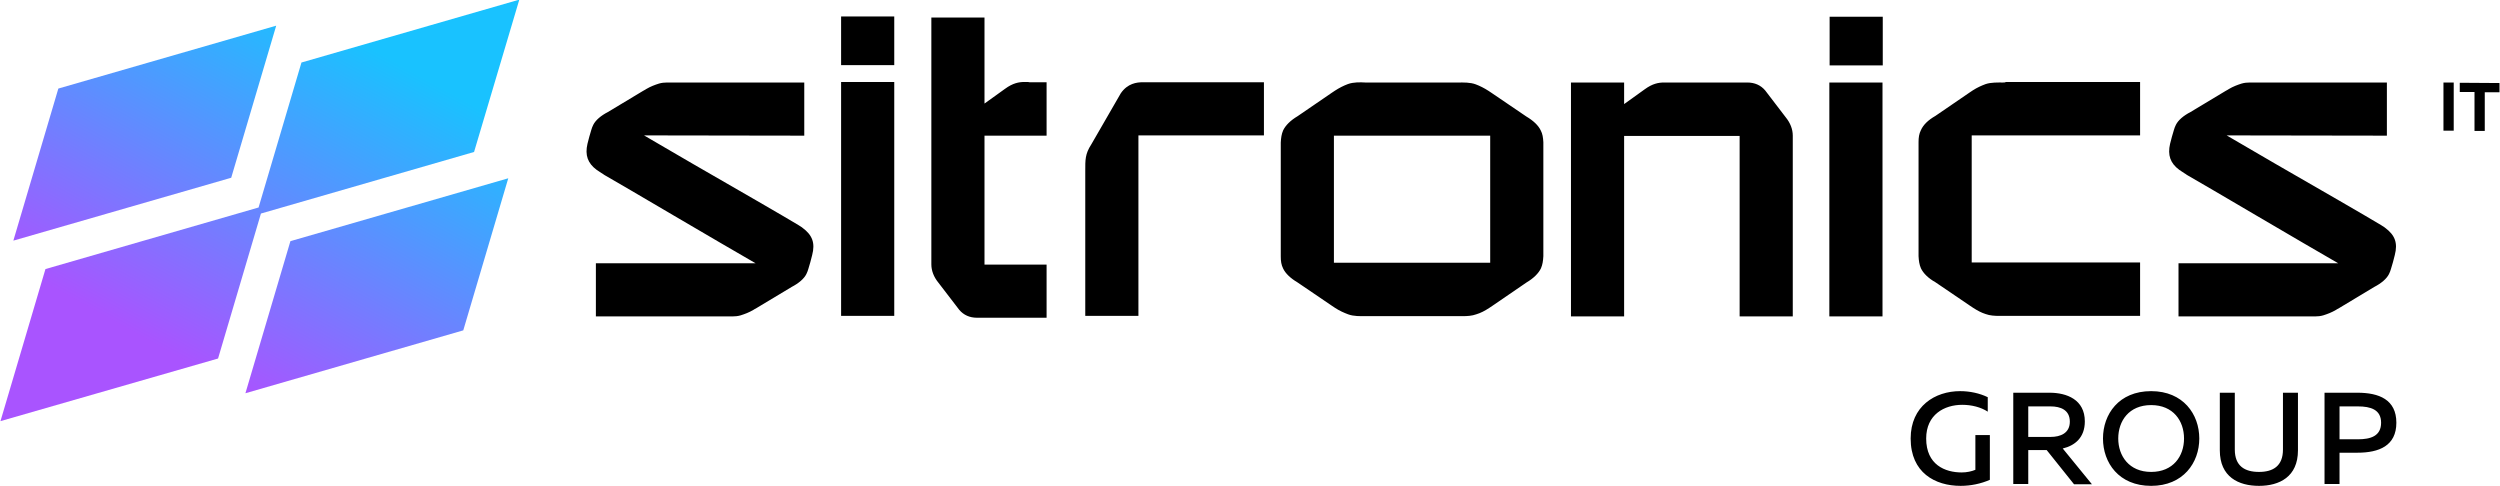
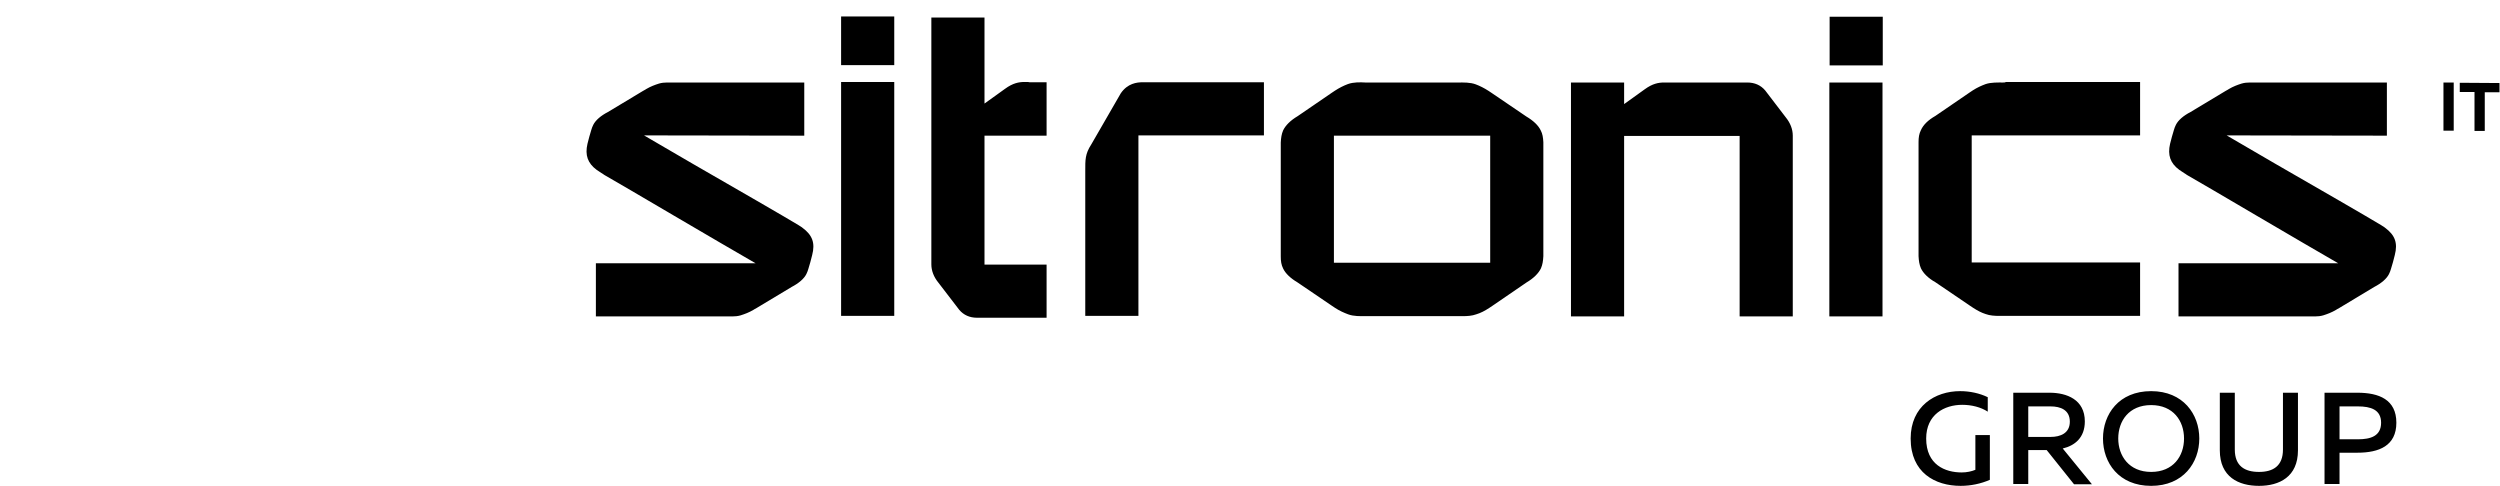
<svg xmlns="http://www.w3.org/2000/svg" width="1910" height="371" viewBox="0 0 1910 371" fill="none">
  <g clip-path="url(#clip0_1458_25635)">
    <path d="M873.174 62.835H965.644V103.441H869.754V241.34H829.144V134.398C829.144 133.192 829.144 131.986 829.144 130.78C829.144 122.136 828.944 117.713 833.774 110.276L856.284 71.278C861.514 63.639 868.544 62.835 873.174 62.835ZM785.324 62.634C784.524 62.634 783.714 62.634 782.714 62.634C778.494 62.634 773.864 63.438 767.834 67.861L752.154 79.118V62.634V63.036V13.385H711.553V201.94C711.553 206.764 713.362 211.589 716.98 216.011L732.861 236.716C736.278 240.737 740.901 242.747 746.324 242.747H799.594V202.141H752.154V103.642H799.594V62.835H786.534L785.324 62.634ZM613.054 173.999C613.054 173.999 612.853 173.998 612.853 173.797C612.049 173.194 611.043 172.591 610.038 171.988C600.792 166.36 561.794 143.846 529.631 125.352C513.952 116.306 500.081 108.064 492.041 103.441L614.461 103.642V63.036H614.059H509.73C507.72 63.036 505.509 63.237 503.499 63.84C500.282 64.846 497.066 66.052 493.649 68.062L493.046 68.464C492.443 68.866 491.84 69.067 491.237 69.469L464.501 85.55C459.074 88.365 455.053 91.782 453.244 95.4C451.837 98.215 451.636 100.024 450.229 104.446C449.626 106.657 449.224 108.467 448.822 109.874C446.812 118.517 449.023 124.749 455.857 129.774C457.064 130.579 458.27 131.383 459.476 132.187C460.079 132.589 460.682 132.991 461.084 133.192L461.285 133.393L462.29 133.996C467.516 137.011 491.438 150.881 514.555 164.551C538.878 178.823 565.01 194.1 577.272 201.136H455.254V241.742H559.583C561.593 241.742 563.804 241.541 565.814 240.938C569.031 239.933 572.247 238.726 575.664 236.716L576.267 236.314C576.87 235.912 577.473 235.711 578.077 235.309L604.812 219.228C610.239 216.413 614.26 212.996 616.069 209.378C617.476 206.563 617.677 204.754 619.084 200.332C619.687 198.121 620.089 196.312 620.491 194.904C622.904 185.658 620.692 179.627 613.054 173.999ZM642.603 49.769H683.209V12.581H642.603V49.769ZM1179.12 108.668V112.286V195.708C1178.92 199.327 1178.51 202.141 1177.31 204.955C1175.5 208.775 1171.68 212.594 1166.25 215.81L1140.12 233.701C1139.52 234.103 1138.91 234.505 1138.31 234.907L1137.71 235.309C1134.29 237.52 1131.27 239.128 1127.86 240.134C1124.64 241.34 1120.82 241.541 1117.61 241.541C1116.4 241.541 1115.39 241.541 1114.39 241.541C1113.59 241.541 1112.98 241.541 1112.38 241.541H1078.81H1045.24C1044.64 241.541 1044.03 241.541 1043.23 241.541C1039.41 241.541 1034.18 241.742 1029.96 240.134C1026.75 238.927 1023.53 237.52 1020.11 235.309L1019.51 234.907C1018.91 234.505 1018.3 234.103 1017.7 233.701L991.374 215.81C985.944 212.594 982.124 208.976 980.314 205.156C978.904 202.342 978.504 199.528 978.504 195.909V192.291V108.869C978.704 105.25 979.104 102.436 980.314 99.622C982.124 95.802 985.944 91.983 991.374 88.767L1017.5 70.876C1018.1 70.474 1018.7 70.072 1019.31 69.67L1019.91 69.268C1023.33 67.057 1026.54 65.449 1029.76 64.243C1034.18 62.634 1039.41 62.835 1043.03 63.036C1043.83 63.036 1044.44 63.036 1045.04 63.036H1078.61H1112.18C1112.78 63.036 1113.38 63.036 1114.19 63.036C1118.01 63.036 1123.23 62.835 1127.46 64.444C1130.67 65.65 1133.89 67.258 1137.31 69.469L1137.91 69.871C1138.51 70.273 1139.11 70.675 1139.72 71.077L1166.05 88.968C1171.48 92.184 1175.3 95.802 1177.11 99.622C1178.51 102.235 1178.92 105.049 1179.12 108.668ZM1138.51 103.642H1019.11V200.734H1138.51V103.642ZM642.603 241.34H683.209V62.634H642.603V241.34ZM1822.17 173.999C1822.17 173.999 1821.97 173.998 1821.97 173.797C1821.17 173.194 1820.16 172.591 1819.16 171.988C1809.91 166.36 1770.92 143.846 1738.75 125.352C1723.07 116.306 1709.2 108.064 1701.16 103.441L1823.58 103.642V63.036H1823.18H1718.85C1716.84 63.036 1714.63 63.237 1712.62 63.84C1709.4 64.846 1706.19 66.052 1702.77 68.062L1702.17 68.464C1701.56 68.866 1700.96 69.067 1700.36 69.469L1673.62 85.55C1668.19 88.365 1664.17 91.782 1662.37 95.4C1660.96 98.215 1660.76 100.024 1659.35 104.446C1658.75 106.657 1658.34 108.467 1657.94 109.874C1655.93 118.517 1658.14 124.749 1664.98 129.774C1666.18 130.579 1667.39 131.383 1668.6 132.187C1669.2 132.589 1669.8 132.991 1670.2 133.192L1670.41 133.393L1671.41 133.996C1676.64 137.011 1700.56 150.881 1723.68 164.551C1748 178.823 1774.13 194.1 1786.39 201.136H1664.38V241.742H1768.7C1770.71 241.742 1772.93 241.541 1774.94 240.938C1778.15 239.933 1781.37 238.726 1784.79 236.716L1785.39 236.314C1785.99 235.912 1786.59 235.711 1787.2 235.309L1813.93 219.228C1819.36 216.413 1823.38 212.996 1825.19 209.378C1826.6 206.563 1826.8 204.754 1828.21 200.332C1828.81 198.121 1829.21 196.312 1829.61 194.904C1832.02 185.658 1829.81 179.627 1822.17 173.999ZM1866.8 99.823H1874.64V63.036H1866.8V99.823ZM1530.3 63.036C1526.48 63.036 1521.25 62.835 1517.03 64.243C1513.81 65.449 1510.6 66.856 1507.18 69.067L1506.58 69.469C1505.97 69.871 1505.37 70.273 1504.77 70.675L1478.63 88.566C1473.01 91.782 1469.39 95.4 1467.58 99.421C1466.17 102.235 1465.77 105.049 1465.77 108.668V192.09V195.708C1465.97 199.327 1466.37 202.141 1467.58 204.955C1469.39 208.775 1473.21 212.594 1478.63 215.609L1504.97 233.5C1505.57 233.902 1506.17 234.304 1506.78 234.706L1507.38 235.108C1510.8 237.319 1513.81 238.927 1517.03 239.933C1520.25 241.139 1524.06 241.34 1527.28 241.34C1528.49 241.34 1529.49 241.34 1530.5 241.34C1531.3 241.34 1531.9 241.34 1532.51 241.34H1635.03V200.533H1506.38V103.441H1635.03V62.634H1532.51C1531.9 63.036 1531.1 63.036 1530.3 63.036ZM1879.26 63.237V70.273H1890.52V100.024H1898.36V70.474H1909.62V63.438L1879.26 63.237ZM1348.58 69.067C1345.16 65.047 1340.54 63.036 1334.91 63.036H1275.2H1274C1273.19 63.036 1272.39 63.036 1271.38 63.036C1267.16 63.036 1262.54 63.84 1256.51 68.263L1240.83 79.52V63.036H1200.22V241.742H1240.83V103.843H1329.08V241.742H1369.68V103.642C1369.68 98.818 1367.87 93.993 1364.26 89.571L1348.58 69.067ZM1397.62 241.742H1438.23V63.036H1397.62V241.742ZM1397.83 49.97H1438.43V12.782H1397.83V49.97ZM1459.74 335.018C1459.74 361.148 1478.43 371.198 1497.93 371.198C1505.57 371.198 1513.41 369.588 1520.25 366.578V332.401H1509.19V358.938C1506.37 360.138 1502.56 360.948 1498.74 360.948C1486.07 360.948 1471.6 355.118 1471.6 335.018C1471.6 316.721 1485.47 309.284 1499.14 309.284C1506.37 309.284 1513.41 311.093 1518.64 314.51V303.454C1512.41 300.439 1504.97 298.831 1497.53 298.831C1478.43 298.831 1459.74 310.289 1459.74 335.018ZM1549.59 369.988V343.858H1563.67L1584.57 369.988H1598.24L1575.93 342.648C1585.17 340.438 1592.81 334.408 1592.81 321.948C1592.81 305.263 1578.94 300.037 1565.88 300.037H1538.14V369.788H1549.59V369.988ZM1549.59 310.49H1566.68C1574.12 310.49 1581.35 313.103 1581.35 322.149C1581.35 330.994 1574.12 333.808 1566.68 333.808H1549.59V310.49ZM1606.68 335.018C1606.68 353.508 1618.74 371.198 1643.47 371.198C1667.99 371.198 1680.26 353.508 1680.26 335.018C1680.26 316.52 1667.99 298.831 1643.47 298.831C1618.74 298.831 1606.68 316.52 1606.68 335.018ZM1668.6 335.018C1668.6 348.478 1660.36 360.548 1643.47 360.548C1626.58 360.548 1618.34 348.278 1618.34 335.018C1618.34 321.546 1626.58 309.485 1643.47 309.485C1660.36 309.485 1668.6 321.546 1668.6 335.018ZM1744.18 300.037V343.458C1744.18 356.118 1736.54 360.548 1725.89 360.548C1715.03 360.548 1707.39 356.118 1707.39 343.458V300.037H1695.94V344.058C1695.94 364.358 1710.21 371.198 1725.89 371.198C1741.37 371.198 1755.64 364.358 1755.64 344.058V300.037H1744.18ZM1775.94 300.037V369.788H1787.4V345.868H1801.07C1817.55 345.868 1830.82 340.638 1830.82 322.953C1830.82 305.263 1817.55 300.037 1801.07 300.037H1775.94ZM1819.16 322.953C1819.16 333.205 1811.12 335.618 1801.47 335.618H1787.4V310.49H1801.47C1811.12 310.49 1819.16 312.902 1819.16 322.953Z" fill="black" />
-     <path d="M362.184 116.105L199.359 163.143L166.593 273.905L0.351 321.747L34.725 205.558L197.55 158.52L230.316 47.759L396.759 -0.284L362.184 116.105ZM10.201 183.848L44.575 67.66L211.018 19.616L176.644 135.805L10.201 183.848ZM388.316 136.207L353.942 252.396L187.499 300.439L221.873 184.25L388.316 136.207Z" fill="url(#paint0_linear_1458_25635)" />
  </g>
  <defs>
    <linearGradient id="paint0_linear_1458_25635" x1="63.317" y1="322.06" x2="236.036" y2="10.323" gradientUnits="userSpaceOnUse">
      <stop offset="0.219" stop-color="#A954FF" />
      <stop offset="1" stop-color="#19C2FF" />
    </linearGradient>
    <clipPath id="clip0_1458_25635">
      <rect width="1909" height="371" fill="white" transform="translate(0.254)" />
    </clipPath>
  </defs>
</svg>